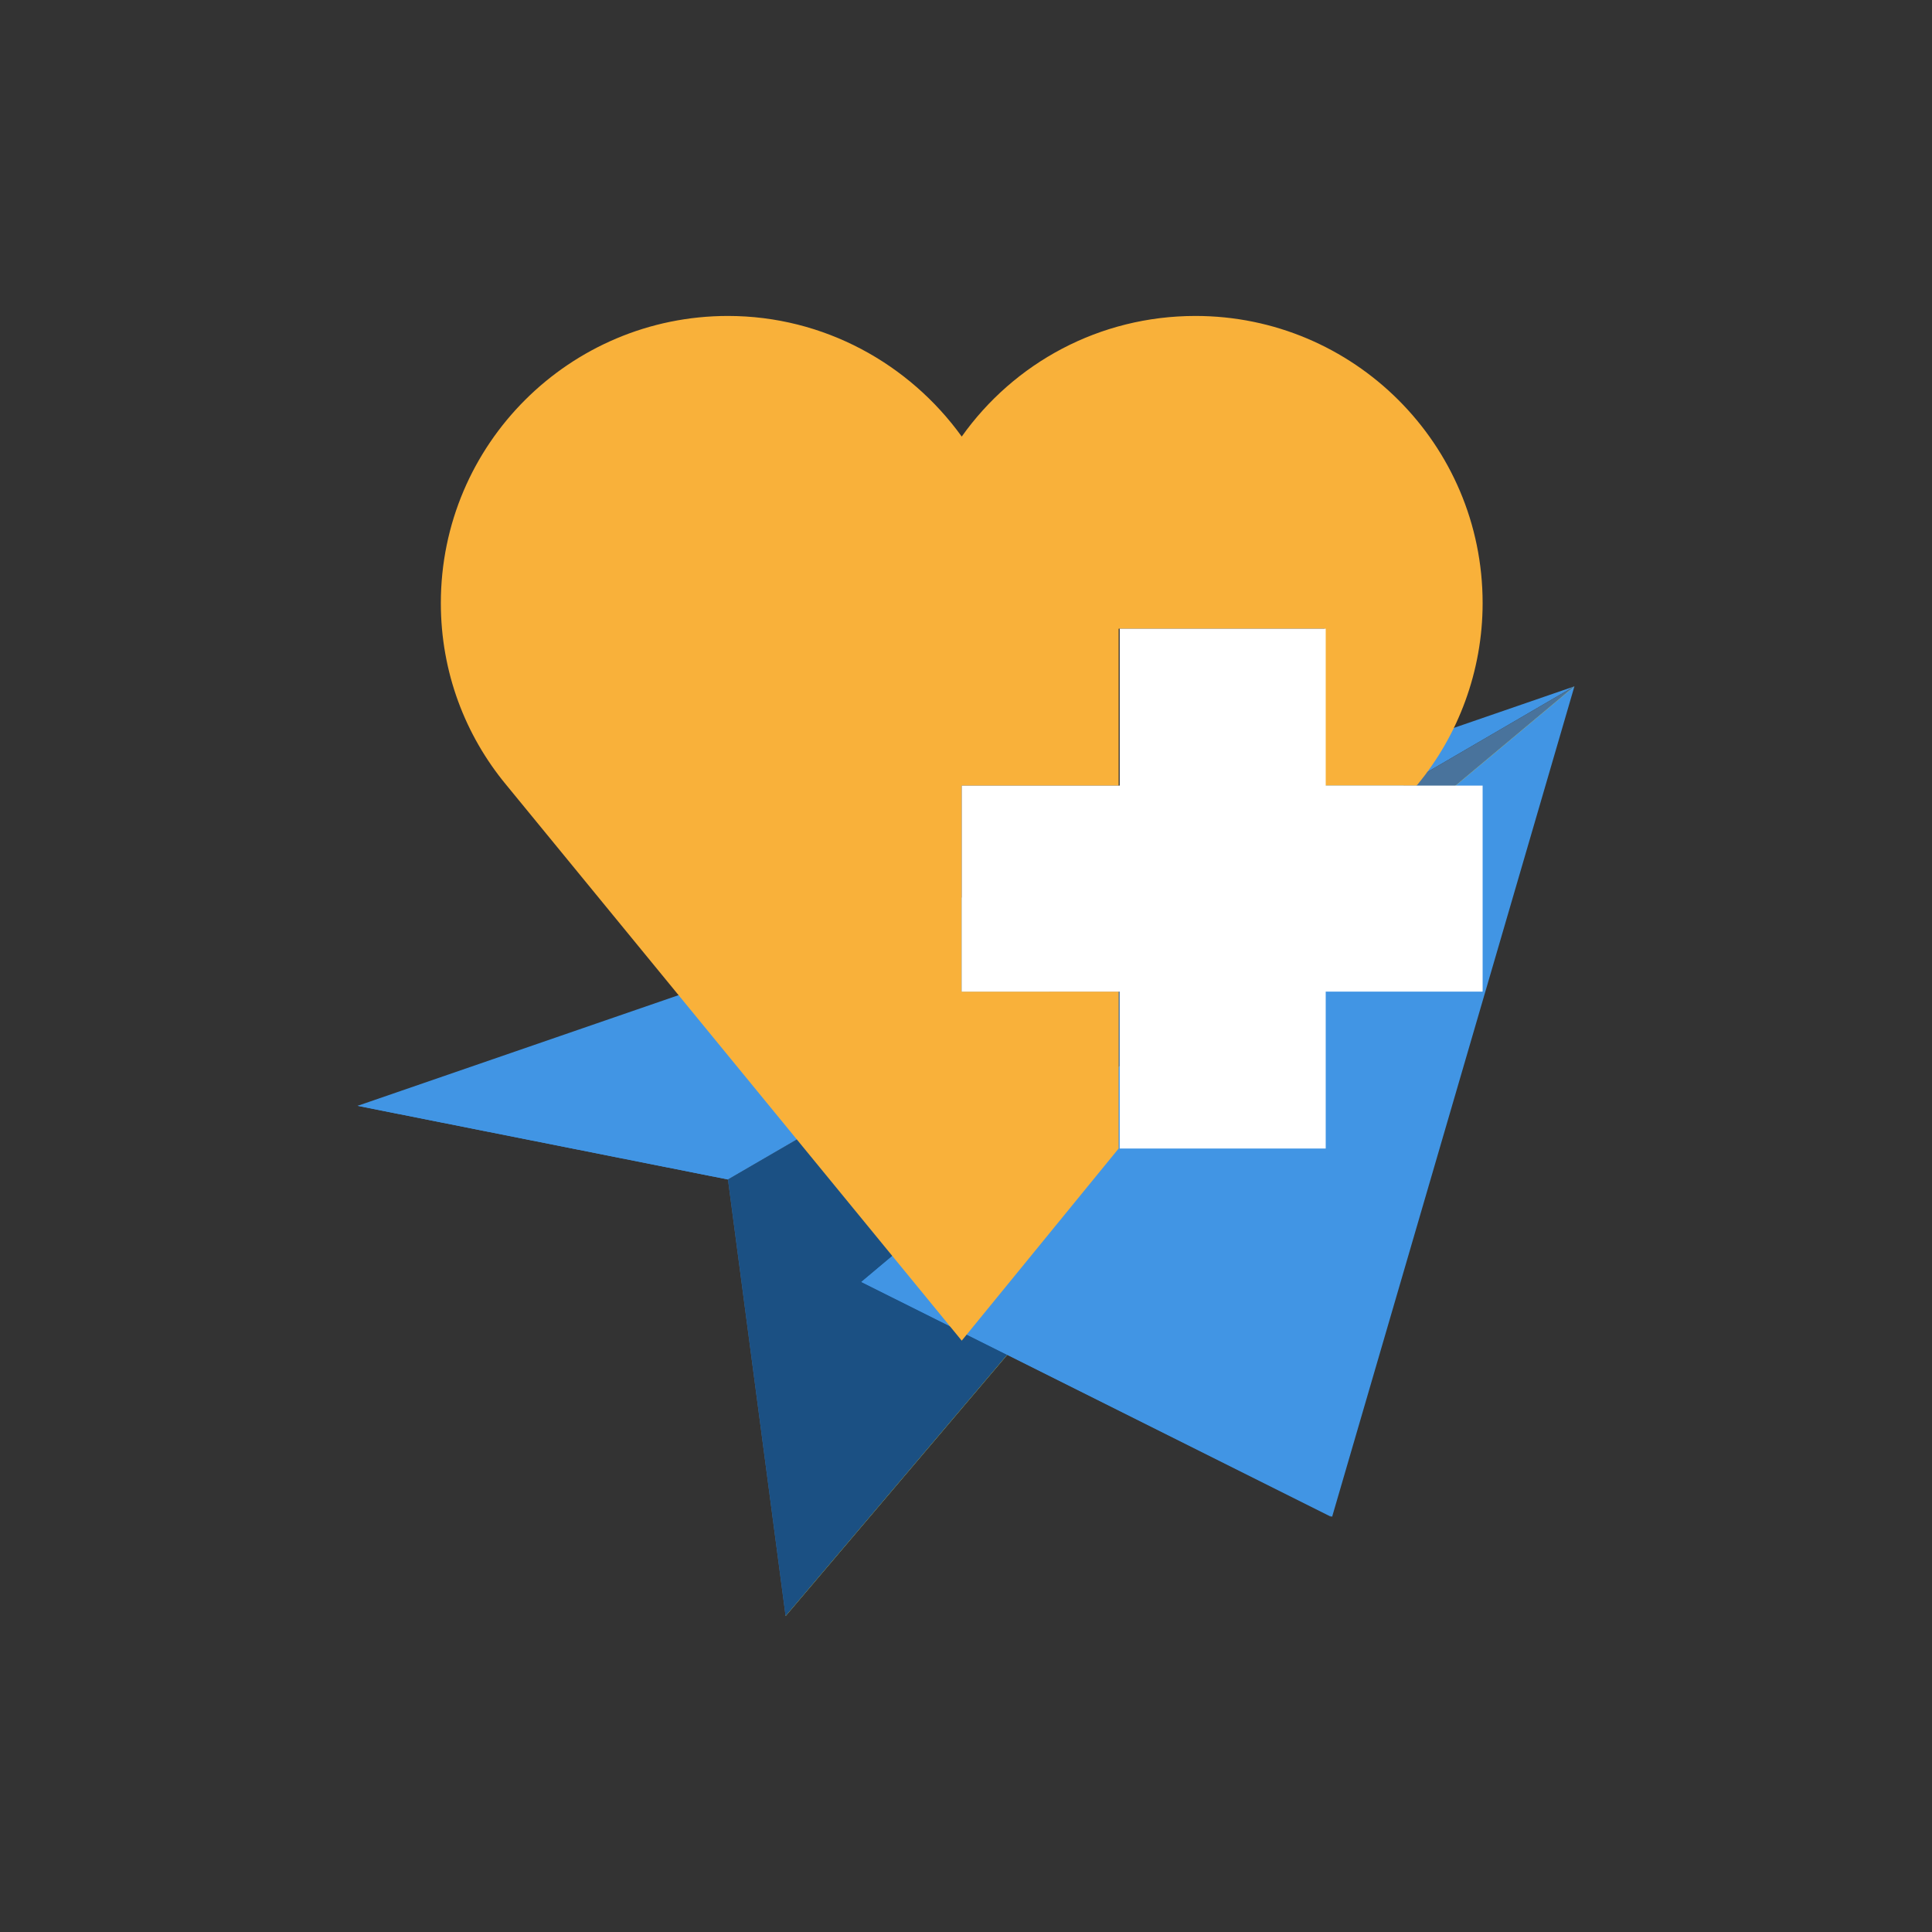
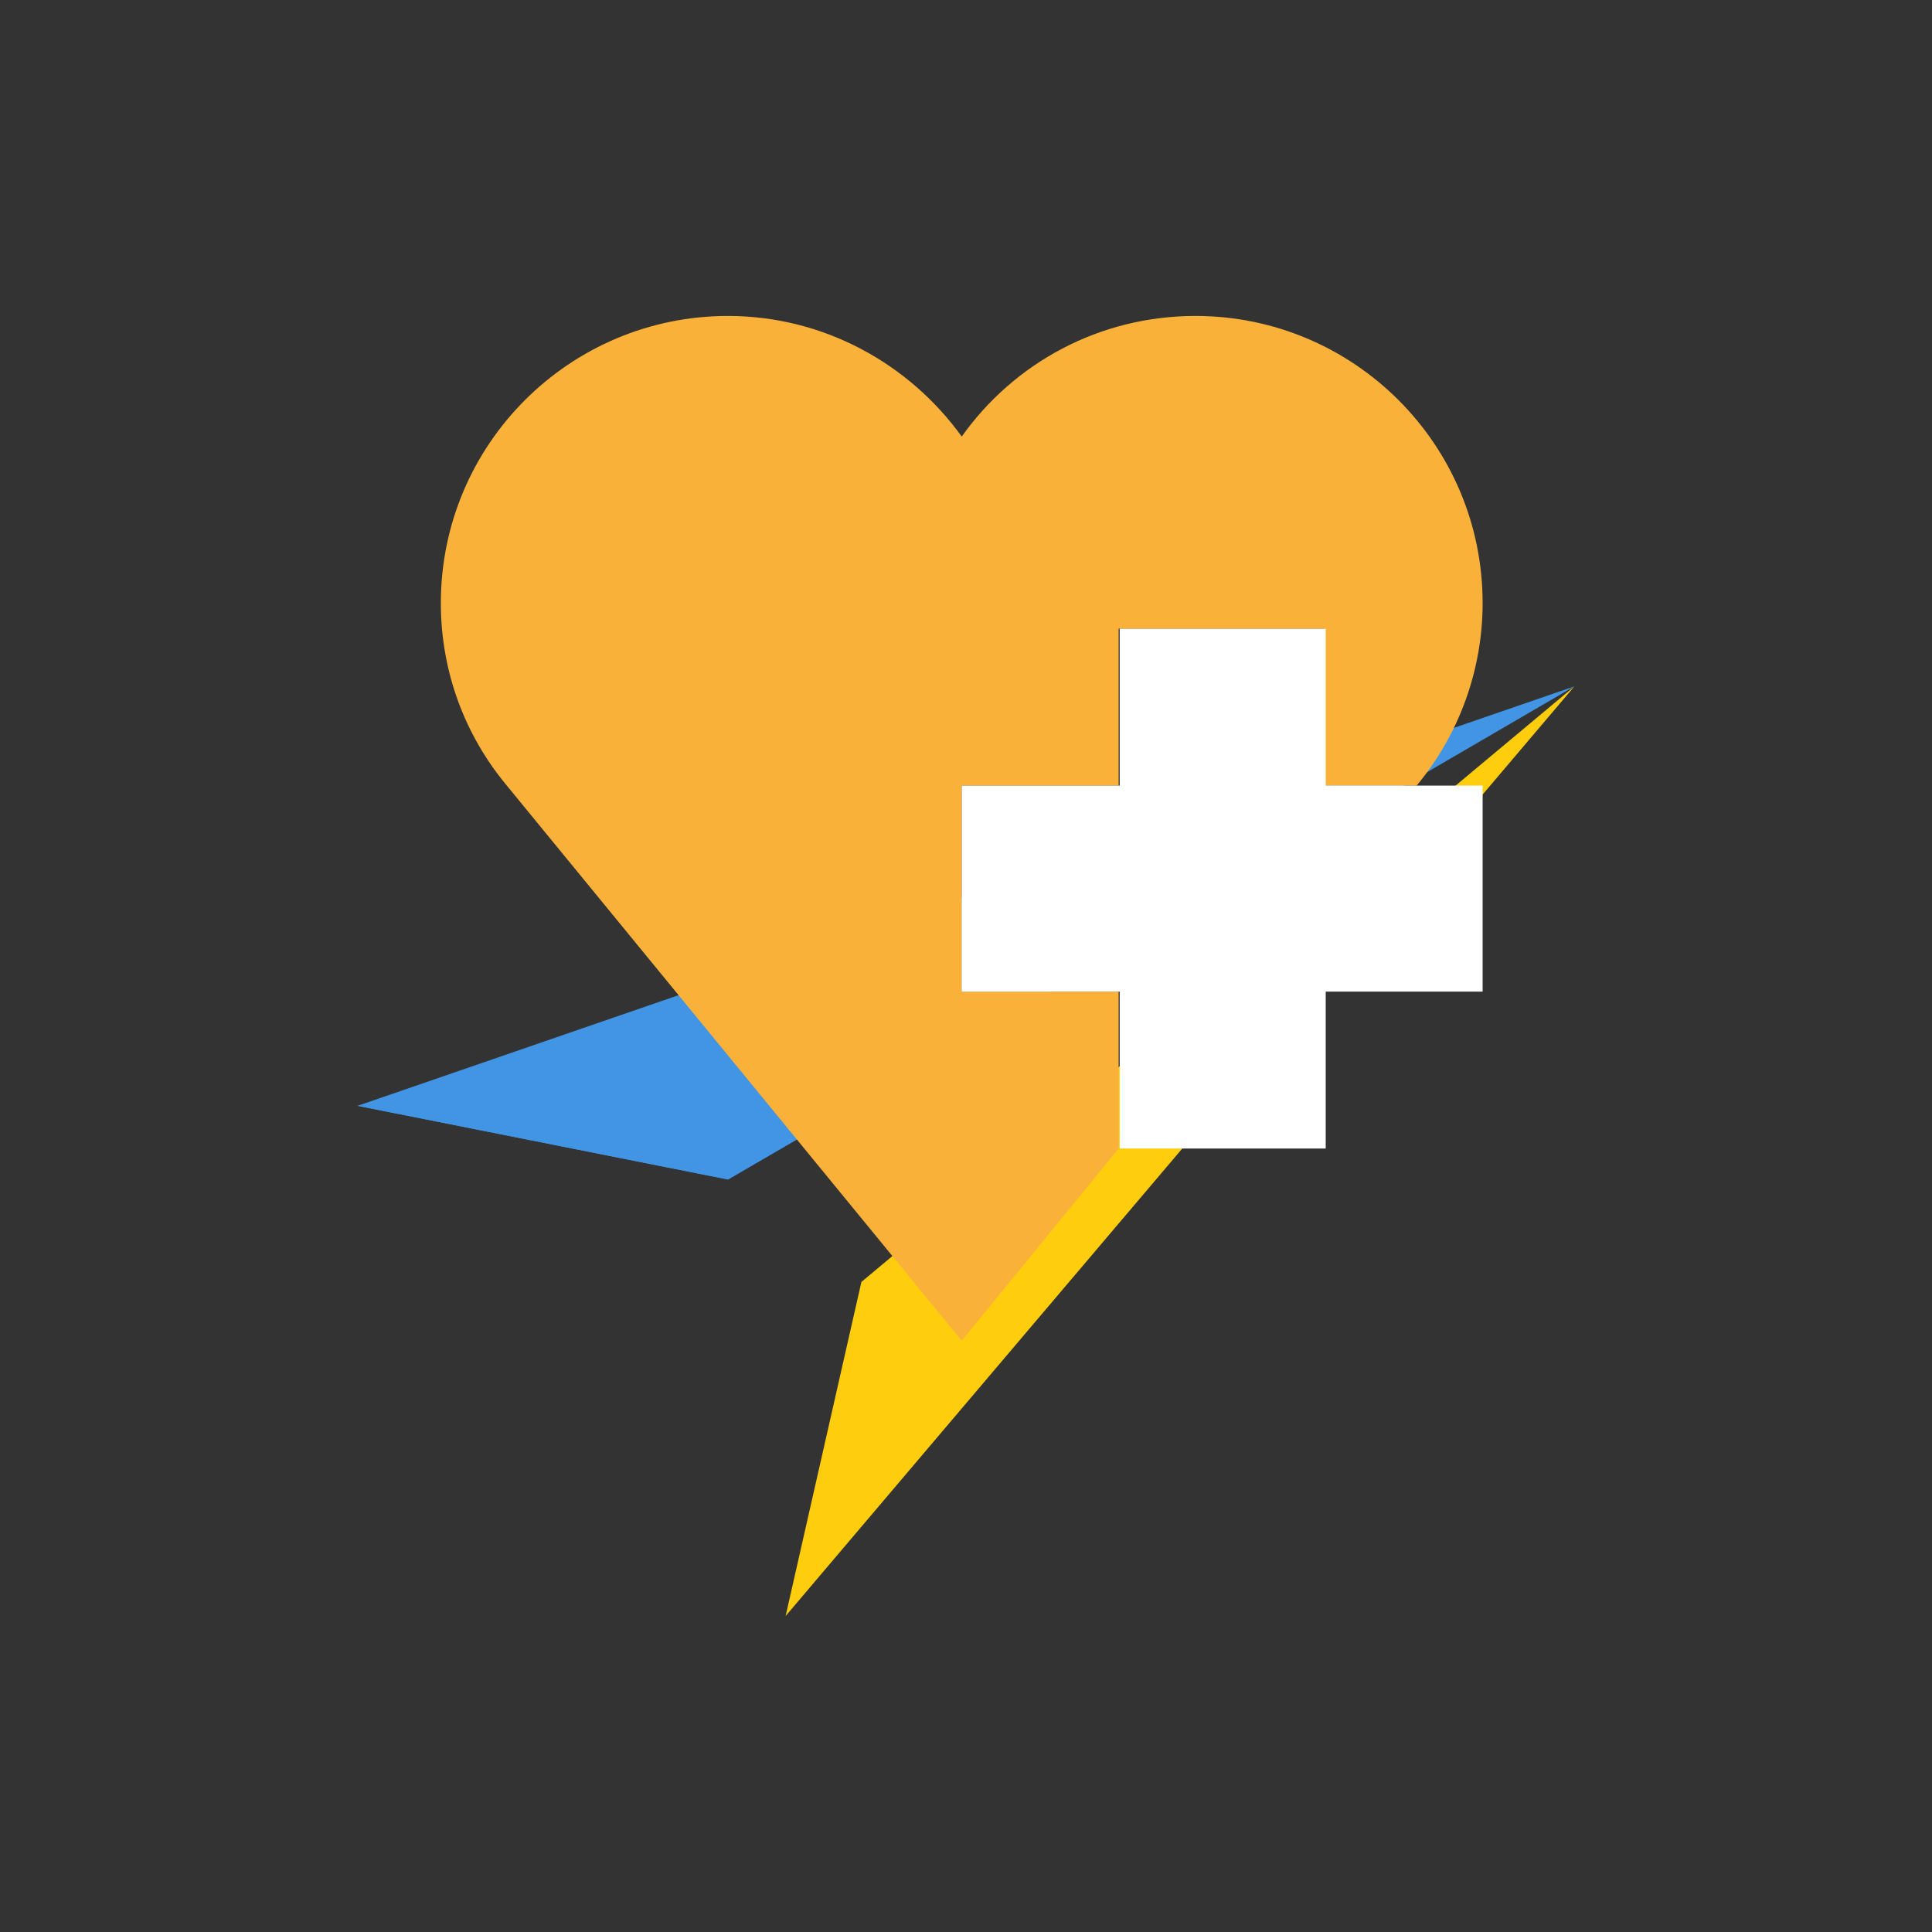
<svg xmlns="http://www.w3.org/2000/svg" version="1.1" id="Layer_1" x="0px" y="0px" viewBox="0 0 181 181" style="enable-background:new 0 0 181 181;" xml:space="preserve">
  <rect x="0" y="0" width="181" height="181" fill="#333333" stroke="none" />
  <style type="text/css">
	.st0{display:none;fill:none;stroke:#FFFFFF;stroke-miterlimit:10;}
	.st1{fill:#E6F1FB;}
	.st2{fill:#ABCACC;}
	.st3{fill:#FFFFFF;}
	.st4{fill:#E7FAFB;}
	.st5{fill:#C0DBF2;}
	.st6{clip-path:url(#SVGID_5_);}
	.st7{fill:#FFBDAF;}
	.st8{fill:#756B85;}
	.st9{fill:#025074;}
	.st10{fill:#FFC89F;}
	.st11{fill:#F7F7F7;}
	.st12{fill:#A5C70B;}
	.st13{fill:#F79D09;}
	.st14{clip-path:url(#SVGID_7_);}
	.st15{fill:#48D9CE;}
	.st16{fill:#FDFFFE;}
	.st17{fill:#328BDD;}
	.st18{fill:#1B5083;}
	.st19{fill:#62C6C3;}
	.st20{fill:#195184;}
	.st21{fill:#37A8A5;}
	.st22{fill:#EBEEF2;}
	.st23{clip-path:url(#SVGID_9_);fill:#BA5677;}
	.st24{clip-path:url(#SVGID_11_);fill:#BB5677;}
	.st25{clip-path:url(#SVGID_13_);fill:#BC5676;}
	.st26{clip-path:url(#SVGID_15_);fill:#BE5775;}
	.st27{clip-path:url(#SVGID_17_);fill:#BF5774;}
	.st28{clip-path:url(#SVGID_19_);fill:#C05774;}
	.st29{clip-path:url(#SVGID_21_);fill:#C15773;}
	.st30{clip-path:url(#SVGID_23_);fill:#C25772;}
	.st31{clip-path:url(#SVGID_25_);fill:#C35772;}
	.st32{fill:#A1C83A;}
	.st33{fill:#088ADA;}
	.st34{display:none;}
	.st35{display:inline;fill:#A2C72A;}
	.st36{fill:#6DB1E1;}
	.st37{fill:#C8E9EA;}
	.st38{fill:#E9E9F0;}
	.st39{fill:#4195E4;}
	.st40{fill:#49739C;}
	.st41{fill:#FECD0D;}
	.st42{fill:#F9B13A;}
	.st43{clip-path:url(#SVGID_27_);}
	.st44{fill:#EDBA89;}
	.st45{fill:#FBCB99;}
	.st46{fill:#6598CB;}
</style>
  <g>
    <g id="Layer_3_1_">
	</g>
  </g>
  <g>
    <g id="Layer_3_2_">
      <g>
        <g>
          <polygon class="st39" points="147.5,64.3 33.5,103.6 68.2,110.5     " />
        </g>
        <g>
          <polygon class="st39" points="33.5,103.6 68.2,110.5 91.3,97.1     " />
        </g>
        <g>
-           <path class="st40" d="M68.2,110.5l5.4,40.9l73.9-87.1L68.2,110.5z" />
-         </g>
+           </g>
        <g>
          <path class="st41" d="M147.5,64.3l-66.8,55.8l-7.1,31.3L147.5,64.3z" />
        </g>
        <g>
-           <polygon class="st18" points="106.6,112.5 100.9,103.2 100.9,103.2 100.9,103.2 89.6,112.6 91.3,97.1 91.3,97.1 68.2,110.5       68.2,110.5 73.6,151.4 73.6,151.4 73.6,151.4     " />
-         </g>
+           </g>
        <g>
-           <polygon class="st39" points="124.8,142.1 147.5,64.3 80.7,120.1     " />
-         </g>
+           </g>
        <g>
-           <polygon class="st39" points="89.6,112.6 80.7,120.1 124.7,142.1 100.9,103.2 89.6,112.6     " />
-         </g>
+           </g>
        <g>
          <g>
            <path class="st42" d="M112,29.6c-9,0-17,4.4-21.9,11.3c-4.9-6.8-12.9-11.3-21.9-11.3c-14.8,0-26.9,12-26.9,26.9       c0,6.5,2.3,12.4,6.1,17l42.7,52.1l14.7-18V92.9H90.1V73.6h14.7V58.9h19.3v14.7h8.6l0.1-0.1c3.8-4.6,6.1-10.6,6.1-17       C138.9,41.6,126.8,29.6,112,29.6z" />
          </g>
          <g>
            <polygon class="st3" points="124.2,73.6 124.2,58.9 114.5,58.9 104.9,58.9 104.9,73.6 90.1,73.6 90.1,92.9 104.9,92.9        104.9,107.6 114.5,107.6 124.2,107.6 124.2,92.9 138.9,92.9 138.9,73.6      " />
          </g>
        </g>
      </g>
    </g>
  </g>
</svg>